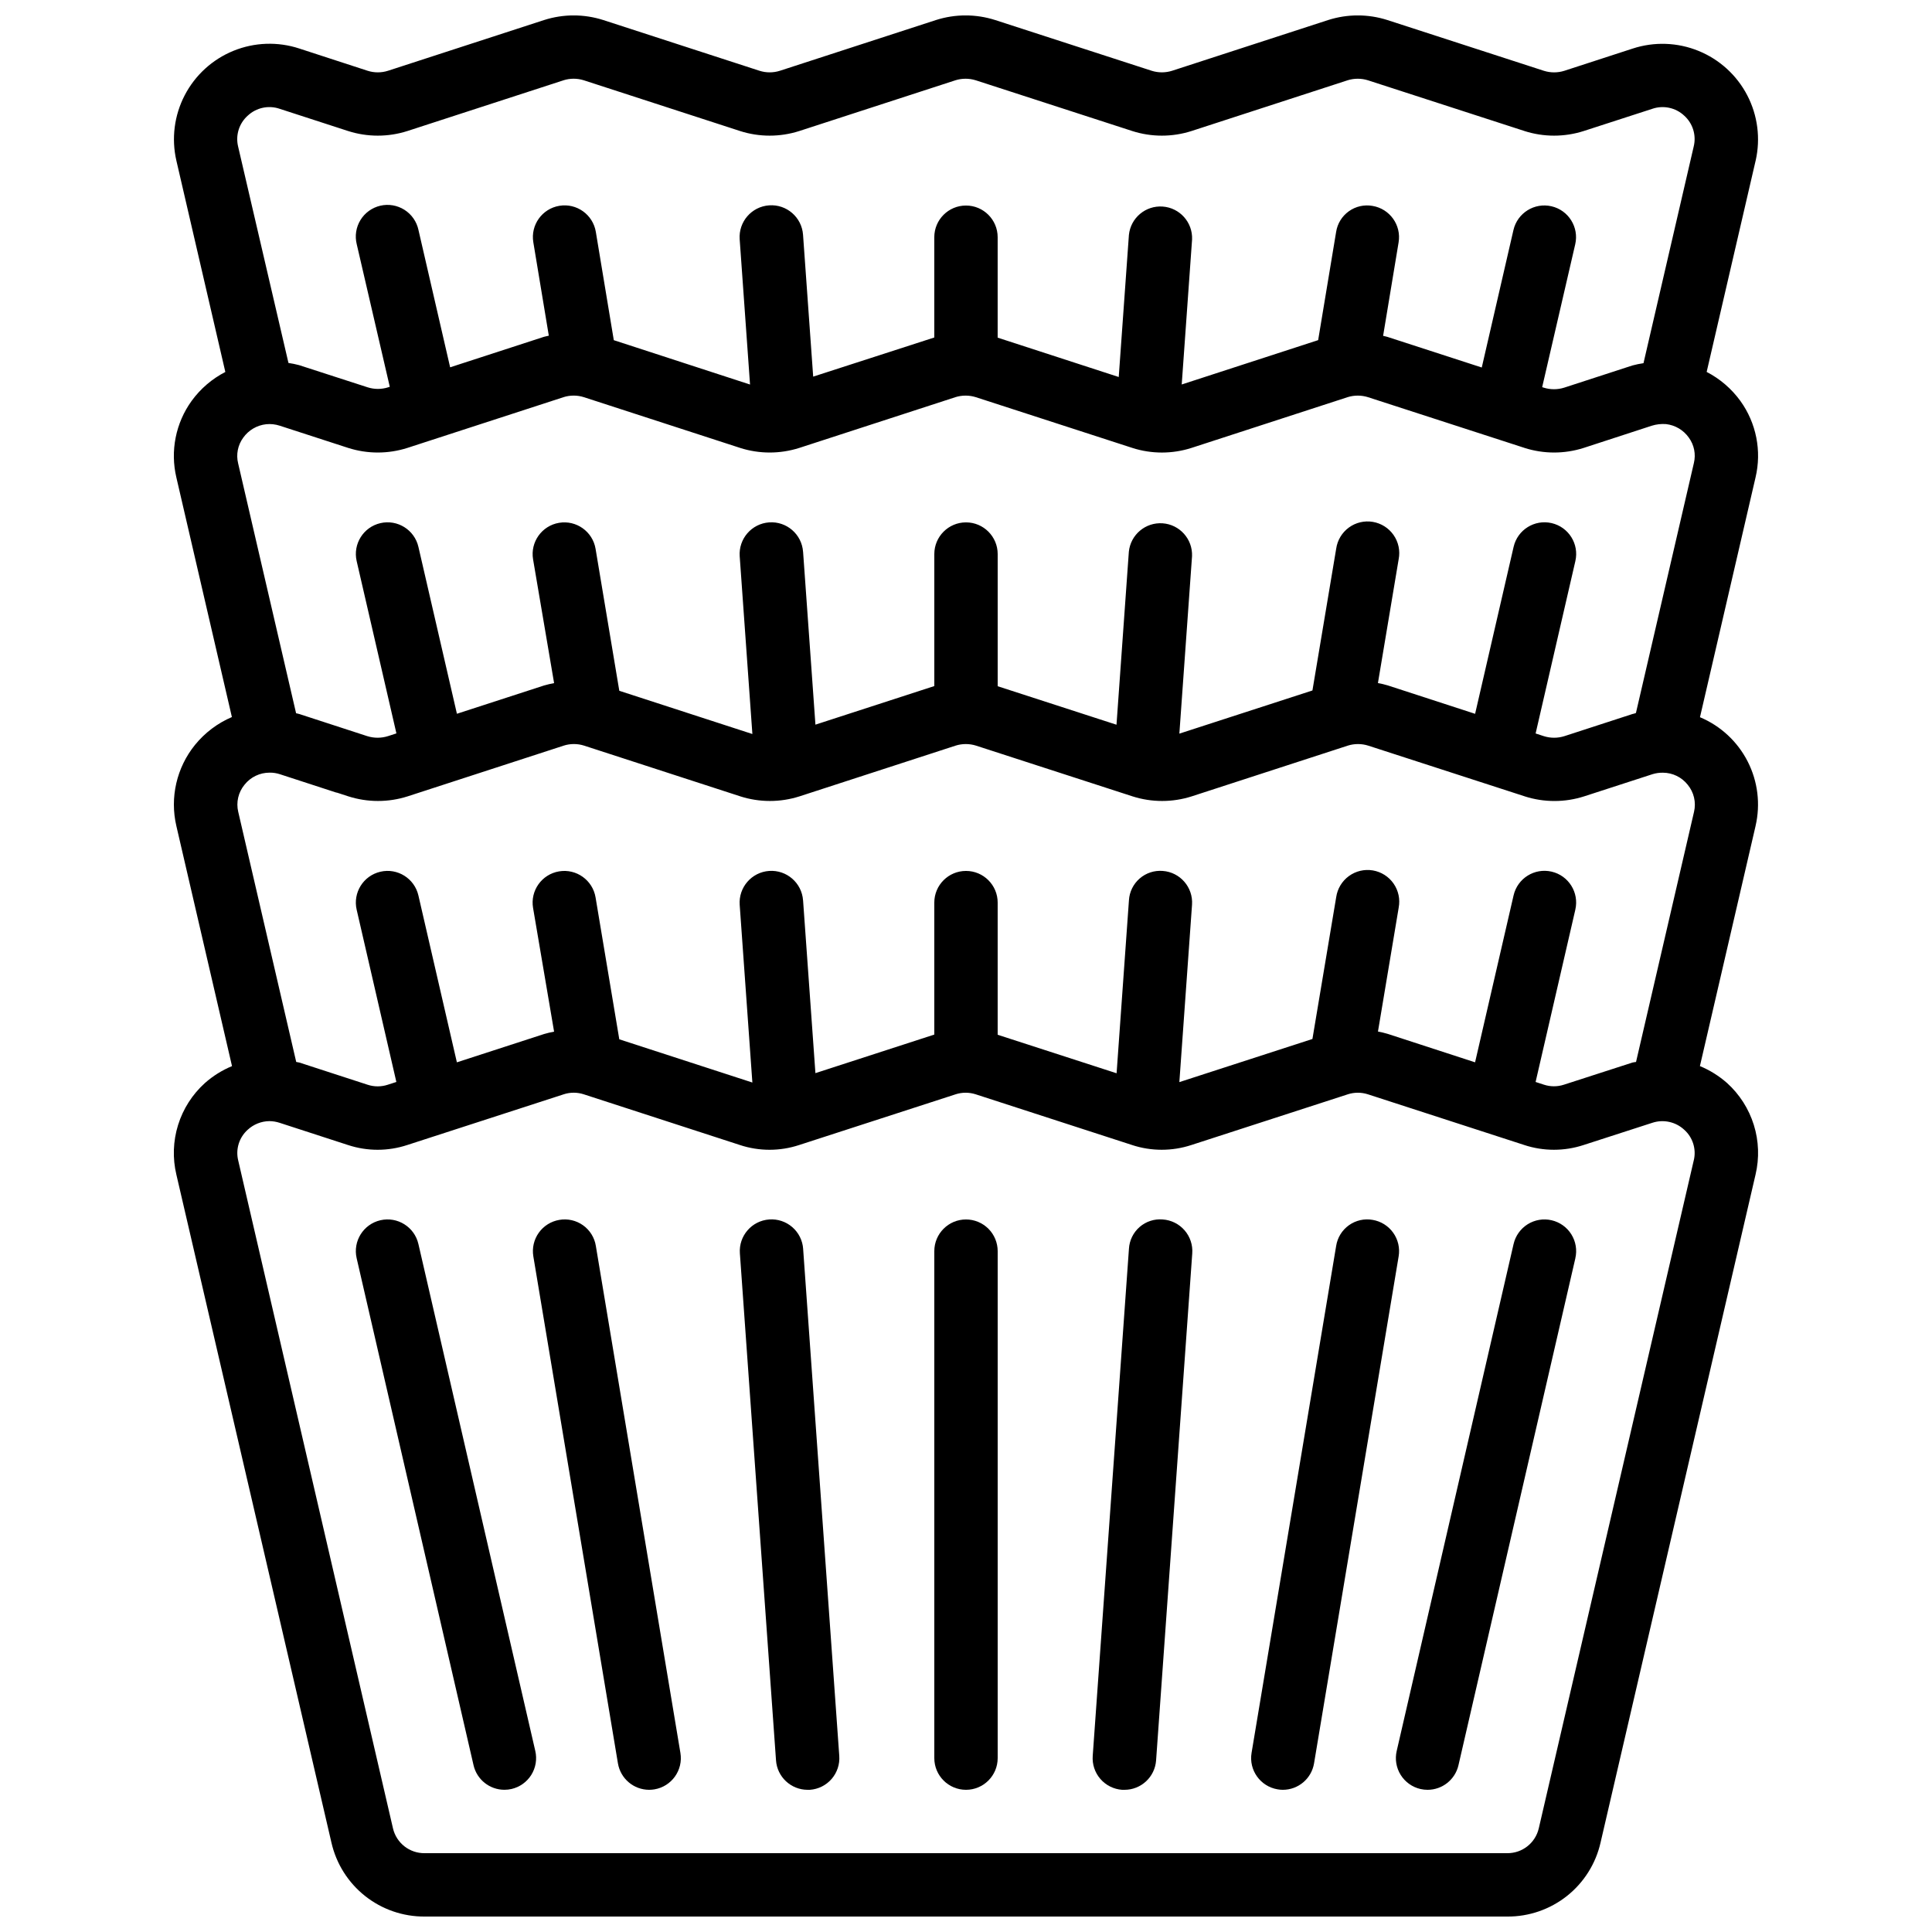
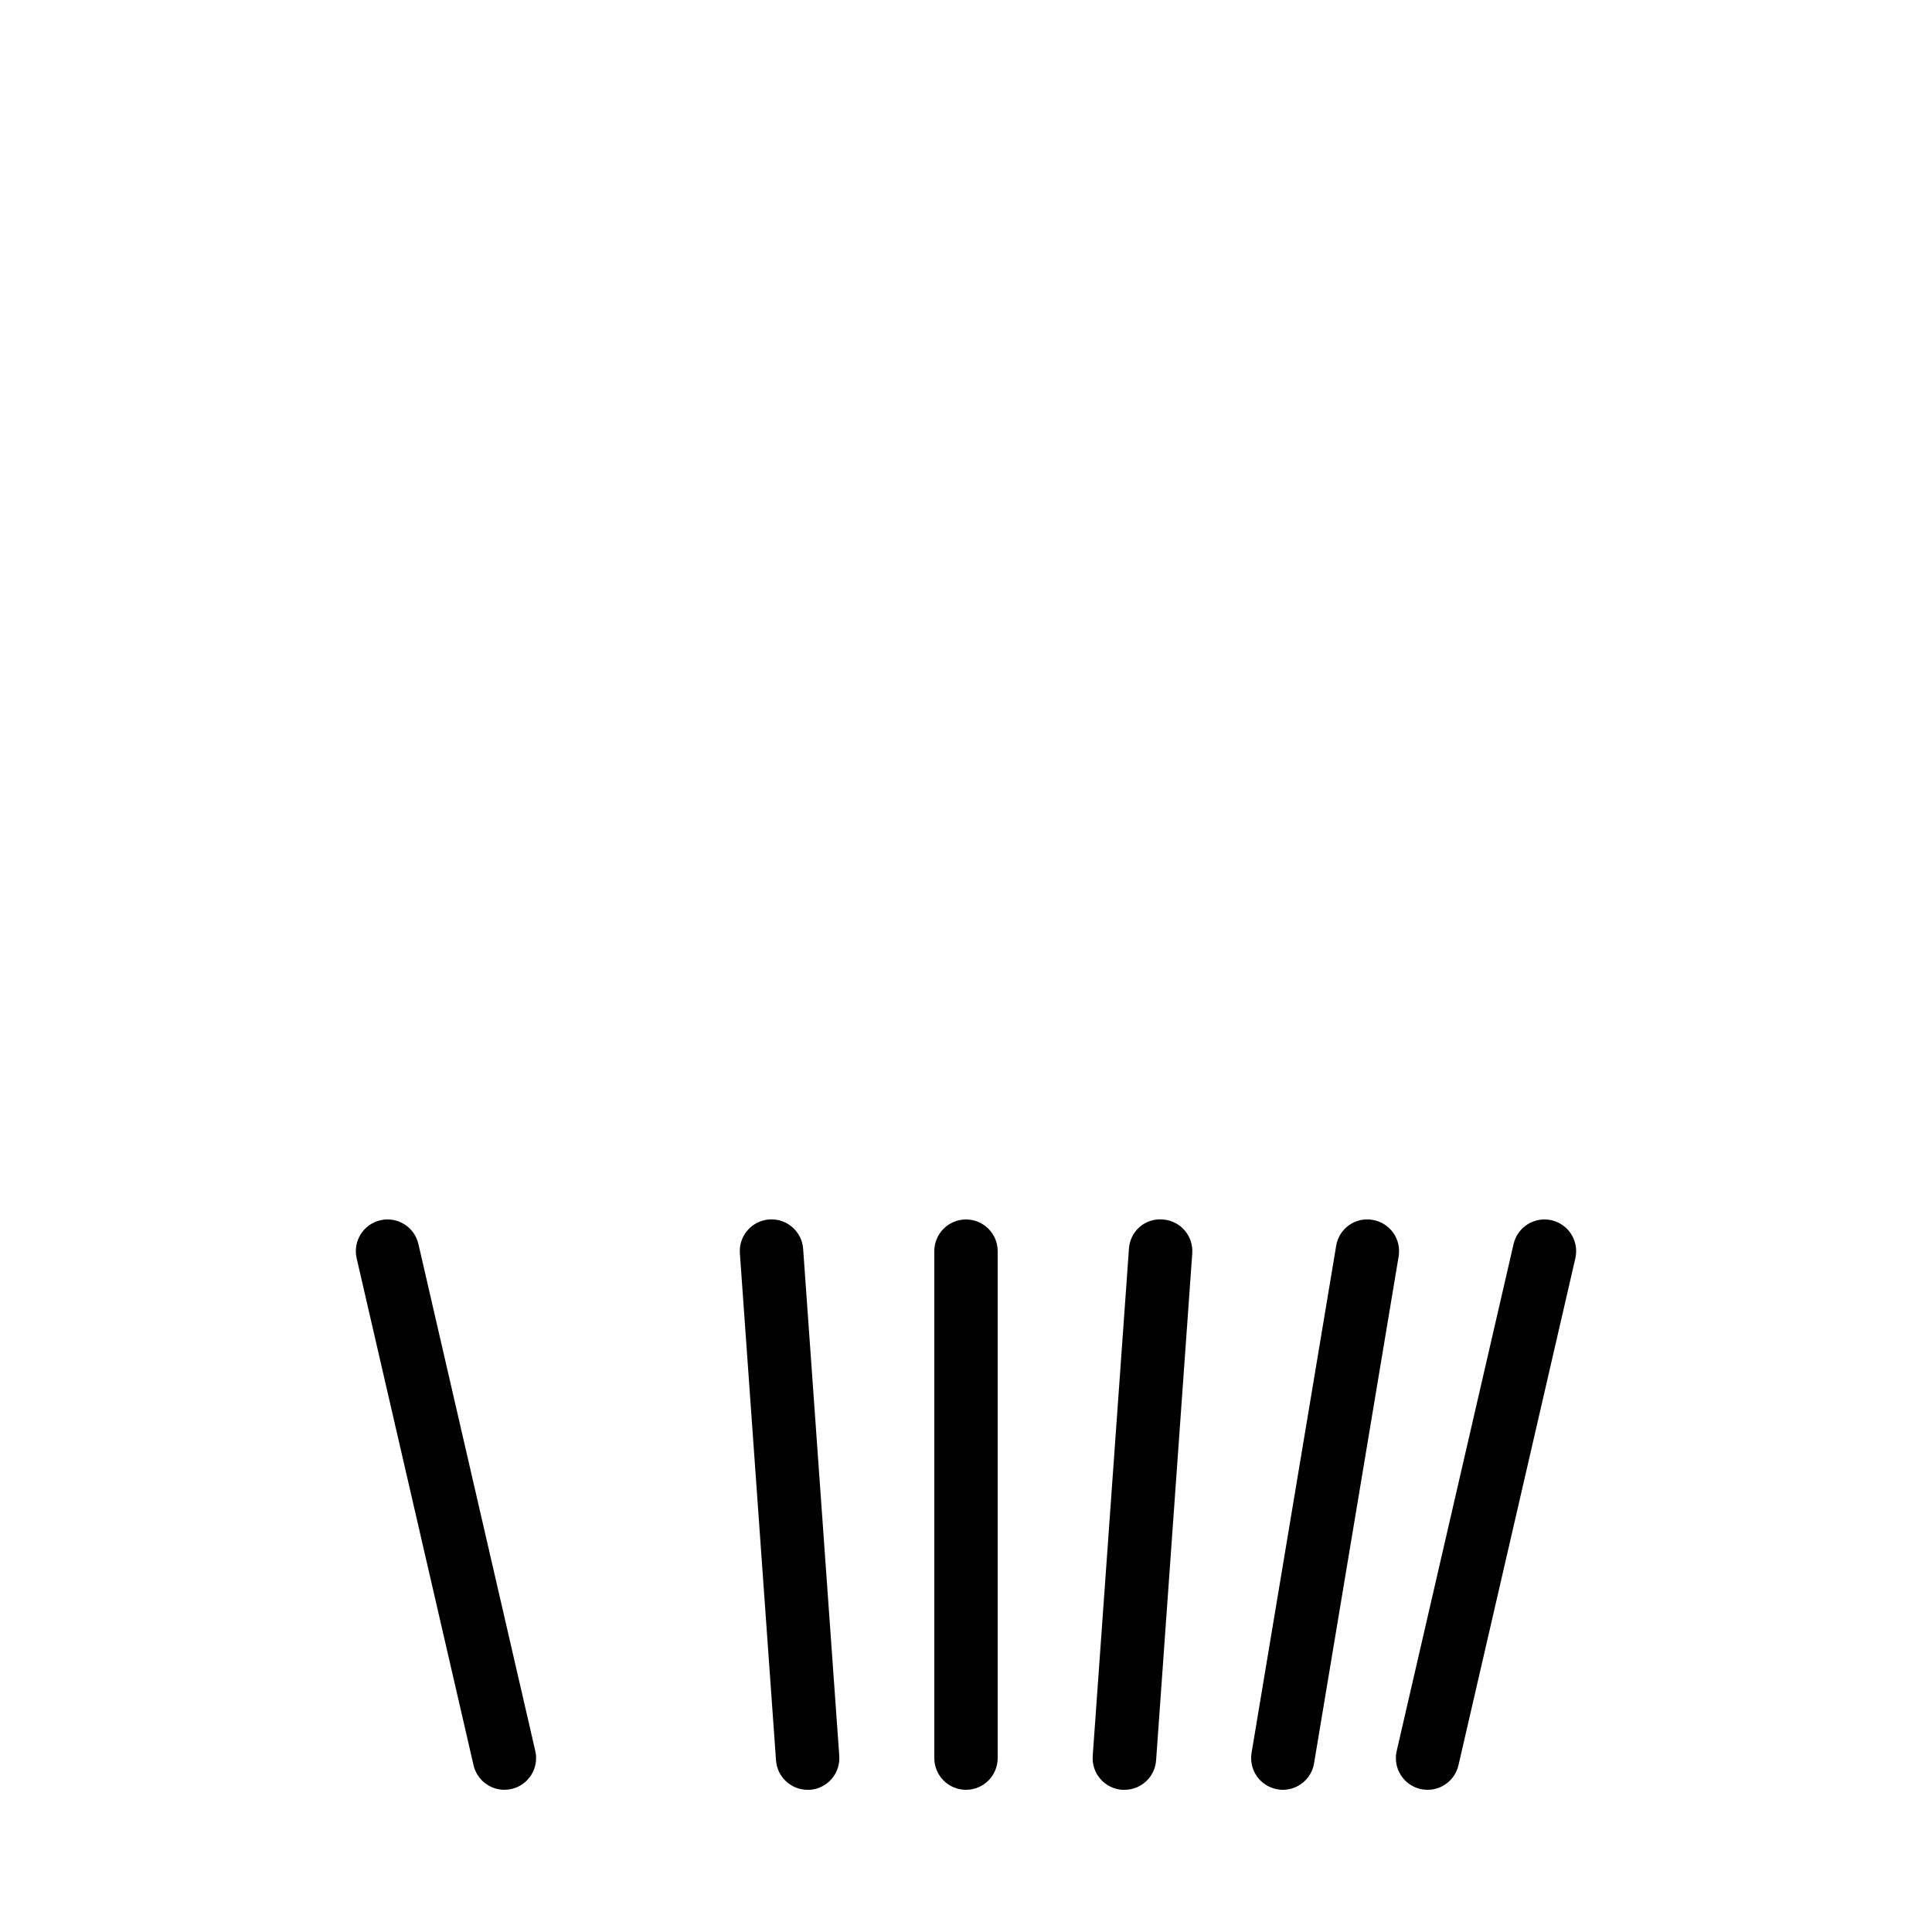
<svg xmlns="http://www.w3.org/2000/svg" width="800px" height="800px" version="1.1" viewBox="144 144 512 512">
  <defs>
    <clipPath id="a">
-       <path d="m190 148.09h420v503.81h-420z" />
-     </clipPath>
+       </clipPath>
  </defs>
  <g clip-path="url(#a)">
-     <path d="m605.22 250.25c-2.34-3.223-5.398-5.856-8.938-7.684l12.98-56h0.004c1.332-5.856 0.539-11.996-2.234-17.324-2.773-5.324-7.352-9.492-12.914-11.758s-11.75-2.481-17.457-0.609l-18.078 5.879c-1.777 0.566-3.684 0.566-5.461 0l-41.445-13.441c-5.109-1.637-10.602-1.637-15.711 0l-41.328 13.434c-1.773 0.566-3.684 0.566-5.457 0l-41.438-13.434c-5.109-1.637-10.602-1.637-15.711 0l-41.328 13.434h-0.004c-1.77 0.57-3.676 0.57-5.449 0l-41.371-13.434c-5.106-1.637-10.594-1.637-15.699 0l-41.336 13.434h-0.004c-1.77 0.57-3.672 0.57-5.441 0l-18.055-5.879h0.004c-5.711-1.883-11.906-1.672-17.473 0.594-5.57 2.266-10.148 6.441-12.922 11.773-2.773 5.336-3.559 11.48-2.211 17.344l12.973 56v-0.004c-3.535 1.824-6.598 4.449-8.934 7.668-4.231 5.863-5.703 13.273-4.039 20.312l14.711 63.473v-0.004c-3.801 1.629-7.148 4.152-9.758 7.356-4.894 6.027-6.723 13.98-4.953 21.539l14.742 63.613c-2.629 1.086-5.059 2.602-7.188 4.492-3.32 2.996-5.773 6.828-7.102 11.098-1.332 4.269-1.488 8.82-0.453 13.172l41.094 177.03c1.277 5.59 4.422 10.578 8.914 14.137 4.492 3.559 10.066 5.481 15.797 5.445h286.9c5.734 0.035 11.305-1.887 15.801-5.445 4.492-3.559 7.637-8.547 8.91-14.137l41.078-177.05c1.031-4.348 0.871-8.898-0.457-13.164-1.332-4.269-3.781-8.105-7.098-11.102-2.133-1.883-4.559-3.398-7.188-4.484l14.746-63.621h-0.004c1.348-5.773 0.605-11.836-2.09-17.113-2.695-5.277-7.172-9.43-12.637-11.723l14.727-63.547c1.664-7.019 0.195-14.418-4.019-20.27zm-28.551 175.32-18.195 5.879c-1.73 0.57-3.598 0.57-5.324 0l-2.199-0.715 10.531-45.672-0.004 0.004c1.043-4.519-1.773-9.031-6.293-10.074-4.519-1.043-9.027 1.773-10.07 6.293l-10.203 44.242-23.219-7.559v0.004c-0.828-0.246-1.668-0.449-2.516-0.605l5.492-32.832h-0.004c0.43-2.219-0.059-4.519-1.352-6.379-1.289-1.855-3.277-3.113-5.508-3.488-2.231-0.371-4.516 0.172-6.344 1.508-1.824 1.336-3.035 3.352-3.356 5.59l-6.297 37.574-35.266 11.43 3.359-47.023c0.312-4.602-3.148-8.598-7.75-8.941-2.227-0.184-4.434 0.535-6.121 2-1.688 1.461-2.715 3.543-2.848 5.773l-3.273 45.848-31.516-10.203v-35.023c0-4.637-3.758-8.395-8.395-8.395-4.641 0-8.398 3.758-8.398 8.395v34.973l-31.504 10.219-3.273-45.789-0.004 0.004c-0.328-4.637-4.356-8.129-8.992-7.801s-8.129 4.356-7.801 8.992l3.359 47.082-35.266-11.453-6.289-37.609c-0.766-4.574-5.094-7.664-9.668-6.898-4.578 0.766-7.664 5.094-6.898 9.668l5.574 32.809c-0.887 0.16-1.762 0.367-2.629 0.621l-23.133 7.508-10.195-44.219c-1.043-4.519-5.551-7.34-10.07-6.293-4.519 1.043-7.336 5.551-6.293 10.07l10.52 45.645-2.285 0.738h0.004c-1.734 0.57-3.602 0.57-5.332 0l-18.086-5.879c-0.285-0.094-0.57-0.074-0.84-0.16l-15.367-66.285v0.004c-0.602-2.531 0.02-5.199 1.68-7.203 1.613-2.023 4.062-3.195 6.648-3.184 0.926-0.012 1.844 0.129 2.723 0.418l14.938 4.863h0.125l3.074 1c5.109 1.633 10.602 1.633 15.711 0l41.336-13.434v-0.004c1.77-0.566 3.672-0.566 5.441 0l41.371 13.434v0.004c5.106 1.633 10.594 1.633 15.703 0l41.336-13.434v-0.004c1.777-0.559 3.684-0.559 5.457 0l41.438 13.434 0.004 0.004c5.109 1.633 10.598 1.633 15.707 0l41.328-13.434 0.004-0.004c1.773-0.559 3.676-0.559 5.449 0l41.457 13.434-0.004 0.004c5.125 1.645 10.637 1.645 15.762 0l18.121-5.879c0.902-0.277 1.844-0.41 2.789-0.387 2.543 0.02 4.941 1.188 6.523 3.184 1.652 2 2.277 4.66 1.68 7.188l-15.367 66.285c-0.32 0.066-0.605 0.051-0.891 0.141zm0-92.363-18.086 5.879c-1.777 0.562-3.684 0.562-5.461 0l-2.168-0.707 10.531-45.68c1.047-4.519-1.773-9.027-6.293-10.07-4.519-1.043-9.027 1.773-10.07 6.293l-10.203 44.25-23.234-7.559v0.004c-0.828-0.246-1.668-0.445-2.519-0.598l5.5-32.848c0.43-2.223-0.059-4.523-1.352-6.379-1.289-1.855-3.277-3.113-5.508-3.488-2.231-0.375-4.516 0.168-6.344 1.504-1.824 1.336-3.035 3.352-3.356 5.59l-6.297 37.586-35.266 11.438 3.359-47.023c0.184-4.531-3.269-8.391-7.793-8.715-4.527-0.32-8.488 3.008-8.953 7.523l-3.273 45.855-31.488-10.203v-35.023c0-4.637-3.758-8.398-8.395-8.398-4.641 0-8.398 3.762-8.398 8.398v34.98l-31.504 10.227-3.273-45.805h-0.004c-0.328-4.637-4.356-8.129-8.992-7.801-4.637 0.332-8.129 4.356-7.801 8.996l3.359 47.09-35.266-11.453-6.289-37.617v-0.004c-0.766-4.574-5.094-7.66-9.668-6.898-4.578 0.766-7.664 5.098-6.898 9.672l5.574 32.812c-0.895 0.164-1.781 0.371-2.652 0.621l-23.102 7.5-10.203-44.227c-1.043-4.519-5.551-7.336-10.07-6.293s-7.336 5.551-6.293 10.07l10.531 45.652-2.199 0.715h-0.004c-1.809 0.578-3.75 0.578-5.559 0l-17.902-5.828c-0.301-0.102-0.621-0.145-0.922-0.227l-15.359-66.223c-0.578-2.348-0.086-4.832 1.336-6.785 1.426-2.016 3.648-3.32 6.106-3.586 1.215-0.121 2.441 0.016 3.602 0.395l18.113 5.879c5.109 1.633 10.602 1.633 15.711 0l41.336-13.434v-0.004c1.77-0.566 3.672-0.566 5.441 0l41.371 13.434v0.004c5.109 1.633 10.602 1.633 15.711 0l41.328-13.434v-0.004c1.777-0.559 3.684-0.559 5.457 0l41.438 13.434 0.004 0.004c5.106 1.641 10.602 1.641 15.707 0l41.328-13.434 0.004-0.004c1.773-0.559 3.676-0.559 5.449 0l41.457 13.434-0.004 0.004c5.109 1.633 10.598 1.633 15.703 0l18.035-5.879c1.219-0.379 2.5-0.523 3.769-0.43 2.438 0.277 4.637 1.582 6.047 3.586 1.414 1.934 1.902 4.391 1.344 6.719l-15.359 66.25c-0.285 0.152-0.594 0.176-0.871 0.27zm-367.02-158.55c2.273-2.137 5.547-2.836 8.496-1.812l18.113 5.879c5.109 1.633 10.602 1.633 15.711 0l41.336-13.434v-0.004c1.77-0.566 3.672-0.566 5.441 0l41.371 13.434v0.004c5.106 1.633 10.594 1.633 15.703 0l41.336-13.434v-0.004c1.777-0.559 3.684-0.559 5.457 0l41.438 13.434 0.004 0.004c5.109 1.633 10.598 1.633 15.707 0l41.328-13.434 0.004-0.004c1.773-0.559 3.676-0.559 5.449 0l41.457 13.434-0.004 0.004c5.109 1.633 10.598 1.633 15.703 0l18.152-5.879c2.949-1.02 6.219-0.32 8.492 1.812 2.266 2.043 3.234 5.164 2.516 8.129l-13.316 57.461c-0.984 0.145-1.961 0.348-2.922 0.602l-18.078 5.879c-1.773 0.562-3.68 0.562-5.457 0l-0.395-0.125 8.758-37.852c1.047-4.519-1.766-9.035-6.285-10.082s-9.031 1.766-10.082 6.285l-8.398 36.441-25.012-8.117c-0.379-0.125-0.754-0.168-1.133-0.27l4.106-24.777v-0.004c0.758-4.57-2.332-8.891-6.902-9.656-2.199-0.395-4.465 0.117-6.281 1.418-1.82 1.297-3.035 3.277-3.375 5.484l-4.762 28.668-36.156 11.754 2.746-38.441v0.004c0.184-4.535-3.269-8.395-7.793-8.715-4.527-0.324-8.488 3.008-8.949 7.519l-2.695 37.652-32.086-10.43v-26.617c0-4.637-3.758-8.395-8.395-8.395-4.641 0-8.398 3.758-8.398 8.395v26.574l-32.094 10.371-2.688-37.594v0.004c-0.328-4.641-4.356-8.133-8.992-7.801-4.637 0.328-8.129 4.356-7.801 8.992l2.746 38.492-36.105-11.754-4.762-28.699v-0.004c-0.762-4.574-5.086-7.668-9.66-6.906-4.574 0.758-7.668 5.086-6.906 9.66l4.106 24.762c-0.418 0.109-0.84 0.168-1.27 0.293l-24.879 8.086-8.398-36.418 0.004 0.004c-0.477-2.199-1.812-4.117-3.711-5.324-1.902-1.203-4.203-1.598-6.394-1.09-2.195 0.512-4.09 1.879-5.266 3.797-1.176 1.918-1.531 4.227-0.988 6.41l8.758 37.785-0.43 0.133 0.004 0.004c-1.77 0.566-3.672 0.566-5.441 0l-18.172-5.879c-0.926-0.246-1.863-0.438-2.812-0.578l-13.352-57.395c-0.707-2.973 0.273-6.098 2.555-8.137zm383.22 276.83-41.078 177.05c-0.902 3.875-4.367 6.606-8.348 6.574h-286.9c-3.996 0.055-7.488-2.684-8.398-6.574l-41.023-177.03c-0.715-2.957 0.254-6.07 2.516-8.102 1.562-1.449 3.606-2.266 5.738-2.293 0.934 0.004 1.863 0.16 2.754 0.453l18.094 5.879c5.098 1.68 10.602 1.68 15.703 0l41.445-13.434v-0.004c1.734-0.57 3.606-0.57 5.34 0l41.371 13.434v0.004c5.102 1.68 10.605 1.68 15.703 0l41.445-13.434v-0.004c1.738-0.562 3.606-0.562 5.344 0l41.43 13.434v0.004c5.106 1.676 10.613 1.676 15.719 0l41.445-13.434v-0.004c1.738-0.562 3.609-0.562 5.348 0l41.43 13.434v0.004c5.106 1.676 10.613 1.676 15.719 0l18.18-5.879c2.957-0.992 6.219-0.285 8.5 1.84 2.266 2.023 3.234 5.129 2.527 8.086z" />
+     <path d="m605.22 250.25c-2.34-3.223-5.398-5.856-8.938-7.684l12.98-56h0.004c1.332-5.856 0.539-11.996-2.234-17.324-2.773-5.324-7.352-9.492-12.914-11.758s-11.75-2.481-17.457-0.609l-18.078 5.879c-1.777 0.566-3.684 0.566-5.461 0l-41.445-13.441c-5.109-1.637-10.602-1.637-15.711 0l-41.328 13.434c-1.773 0.566-3.684 0.566-5.457 0l-41.438-13.434c-5.109-1.637-10.602-1.637-15.711 0l-41.328 13.434h-0.004c-1.77 0.57-3.676 0.57-5.449 0l-41.371-13.434c-5.106-1.637-10.594-1.637-15.699 0l-41.336 13.434h-0.004c-1.77 0.57-3.672 0.57-5.441 0l-18.055-5.879h0.004c-5.711-1.883-11.906-1.672-17.473 0.594-5.57 2.266-10.148 6.441-12.922 11.773-2.773 5.336-3.559 11.48-2.211 17.344l12.973 56v-0.004c-3.535 1.824-6.598 4.449-8.934 7.668-4.231 5.863-5.703 13.273-4.039 20.312l14.711 63.473v-0.004c-3.801 1.629-7.148 4.152-9.758 7.356-4.894 6.027-6.723 13.98-4.953 21.539l14.742 63.613c-2.629 1.086-5.059 2.602-7.188 4.492-3.32 2.996-5.773 6.828-7.102 11.098-1.332 4.269-1.488 8.82-0.453 13.172l41.094 177.03c1.277 5.59 4.422 10.578 8.914 14.137 4.492 3.559 10.066 5.481 15.797 5.445h286.9c5.734 0.035 11.305-1.887 15.801-5.445 4.492-3.559 7.637-8.547 8.91-14.137l41.078-177.05c1.031-4.348 0.871-8.898-0.457-13.164-1.332-4.269-3.781-8.105-7.098-11.102-2.133-1.883-4.559-3.398-7.188-4.484l14.746-63.621h-0.004c1.348-5.773 0.605-11.836-2.09-17.113-2.695-5.277-7.172-9.43-12.637-11.723l14.727-63.547c1.664-7.019 0.195-14.418-4.019-20.27zm-28.551 175.32-18.195 5.879c-1.73 0.57-3.598 0.57-5.324 0l-2.199-0.715 10.531-45.672-0.004 0.004c1.043-4.519-1.773-9.031-6.293-10.074-4.519-1.043-9.027 1.773-10.07 6.293l-10.203 44.242-23.219-7.559v0.004c-0.828-0.246-1.668-0.449-2.516-0.605l5.492-32.832h-0.004c0.43-2.219-0.059-4.519-1.352-6.379-1.289-1.855-3.277-3.113-5.508-3.488-2.231-0.371-4.516 0.172-6.344 1.508-1.824 1.336-3.035 3.352-3.356 5.59l-6.297 37.574-35.266 11.43 3.359-47.023l-3.273 45.848-31.516-10.203v-35.023c0-4.637-3.758-8.395-8.395-8.395-4.641 0-8.398 3.758-8.398 8.395v34.973l-31.504 10.219-3.273-45.789-0.004 0.004c-0.328-4.637-4.356-8.129-8.992-7.801s-8.129 4.356-7.801 8.992l3.359 47.082-35.266-11.453-6.289-37.609c-0.766-4.574-5.094-7.664-9.668-6.898-4.578 0.766-7.664 5.094-6.898 9.668l5.574 32.809c-0.887 0.16-1.762 0.367-2.629 0.621l-23.133 7.508-10.195-44.219c-1.043-4.519-5.551-7.34-10.07-6.293-4.519 1.043-7.336 5.551-6.293 10.07l10.52 45.645-2.285 0.738h0.004c-1.734 0.57-3.602 0.57-5.332 0l-18.086-5.879c-0.285-0.094-0.57-0.074-0.84-0.16l-15.367-66.285v0.004c-0.602-2.531 0.02-5.199 1.68-7.203 1.613-2.023 4.062-3.195 6.648-3.184 0.926-0.012 1.844 0.129 2.723 0.418l14.938 4.863h0.125l3.074 1c5.109 1.633 10.602 1.633 15.711 0l41.336-13.434v-0.004c1.77-0.566 3.672-0.566 5.441 0l41.371 13.434v0.004c5.106 1.633 10.594 1.633 15.703 0l41.336-13.434v-0.004c1.777-0.559 3.684-0.559 5.457 0l41.438 13.434 0.004 0.004c5.109 1.633 10.598 1.633 15.707 0l41.328-13.434 0.004-0.004c1.773-0.559 3.676-0.559 5.449 0l41.457 13.434-0.004 0.004c5.125 1.645 10.637 1.645 15.762 0l18.121-5.879c0.902-0.277 1.844-0.41 2.789-0.387 2.543 0.02 4.941 1.188 6.523 3.184 1.652 2 2.277 4.66 1.68 7.188l-15.367 66.285c-0.32 0.066-0.605 0.051-0.891 0.141zm0-92.363-18.086 5.879c-1.777 0.562-3.684 0.562-5.461 0l-2.168-0.707 10.531-45.68c1.047-4.519-1.773-9.027-6.293-10.07-4.519-1.043-9.027 1.773-10.07 6.293l-10.203 44.25-23.234-7.559v0.004c-0.828-0.246-1.668-0.445-2.519-0.598l5.5-32.848c0.43-2.223-0.059-4.523-1.352-6.379-1.289-1.855-3.277-3.113-5.508-3.488-2.231-0.375-4.516 0.168-6.344 1.504-1.824 1.336-3.035 3.352-3.356 5.59l-6.297 37.586-35.266 11.438 3.359-47.023c0.184-4.531-3.269-8.391-7.793-8.715-4.527-0.32-8.488 3.008-8.953 7.523l-3.273 45.855-31.488-10.203v-35.023c0-4.637-3.758-8.398-8.395-8.398-4.641 0-8.398 3.762-8.398 8.398v34.98l-31.504 10.227-3.273-45.805h-0.004c-0.328-4.637-4.356-8.129-8.992-7.801-4.637 0.332-8.129 4.356-7.801 8.996l3.359 47.09-35.266-11.453-6.289-37.617v-0.004c-0.766-4.574-5.094-7.66-9.668-6.898-4.578 0.766-7.664 5.098-6.898 9.672l5.574 32.812c-0.895 0.164-1.781 0.371-2.652 0.621l-23.102 7.5-10.203-44.227c-1.043-4.519-5.551-7.336-10.07-6.293s-7.336 5.551-6.293 10.07l10.531 45.652-2.199 0.715h-0.004c-1.809 0.578-3.75 0.578-5.559 0l-17.902-5.828c-0.301-0.102-0.621-0.145-0.922-0.227l-15.359-66.223c-0.578-2.348-0.086-4.832 1.336-6.785 1.426-2.016 3.648-3.32 6.106-3.586 1.215-0.121 2.441 0.016 3.602 0.395l18.113 5.879c5.109 1.633 10.602 1.633 15.711 0l41.336-13.434v-0.004c1.77-0.566 3.672-0.566 5.441 0l41.371 13.434v0.004c5.109 1.633 10.602 1.633 15.711 0l41.328-13.434v-0.004c1.777-0.559 3.684-0.559 5.457 0l41.438 13.434 0.004 0.004c5.106 1.641 10.602 1.641 15.707 0l41.328-13.434 0.004-0.004c1.773-0.559 3.676-0.559 5.449 0l41.457 13.434-0.004 0.004c5.109 1.633 10.598 1.633 15.703 0l18.035-5.879c1.219-0.379 2.5-0.523 3.769-0.43 2.438 0.277 4.637 1.582 6.047 3.586 1.414 1.934 1.902 4.391 1.344 6.719l-15.359 66.25c-0.285 0.152-0.594 0.176-0.871 0.27zm-367.02-158.55c2.273-2.137 5.547-2.836 8.496-1.812l18.113 5.879c5.109 1.633 10.602 1.633 15.711 0l41.336-13.434v-0.004c1.77-0.566 3.672-0.566 5.441 0l41.371 13.434v0.004c5.106 1.633 10.594 1.633 15.703 0l41.336-13.434v-0.004c1.777-0.559 3.684-0.559 5.457 0l41.438 13.434 0.004 0.004c5.109 1.633 10.598 1.633 15.707 0l41.328-13.434 0.004-0.004c1.773-0.559 3.676-0.559 5.449 0l41.457 13.434-0.004 0.004c5.109 1.633 10.598 1.633 15.703 0l18.152-5.879c2.949-1.02 6.219-0.32 8.492 1.812 2.266 2.043 3.234 5.164 2.516 8.129l-13.316 57.461c-0.984 0.145-1.961 0.348-2.922 0.602l-18.078 5.879c-1.773 0.562-3.68 0.562-5.457 0l-0.395-0.125 8.758-37.852c1.047-4.519-1.766-9.035-6.285-10.082s-9.031 1.766-10.082 6.285l-8.398 36.441-25.012-8.117c-0.379-0.125-0.754-0.168-1.133-0.27l4.106-24.777v-0.004c0.758-4.57-2.332-8.891-6.902-9.656-2.199-0.395-4.465 0.117-6.281 1.418-1.82 1.297-3.035 3.277-3.375 5.484l-4.762 28.668-36.156 11.754 2.746-38.441v0.004c0.184-4.535-3.269-8.395-7.793-8.715-4.527-0.324-8.488 3.008-8.949 7.519l-2.695 37.652-32.086-10.43v-26.617c0-4.637-3.758-8.395-8.395-8.395-4.641 0-8.398 3.758-8.398 8.395v26.574l-32.094 10.371-2.688-37.594v0.004c-0.328-4.641-4.356-8.133-8.992-7.801-4.637 0.328-8.129 4.356-7.801 8.992l2.746 38.492-36.105-11.754-4.762-28.699v-0.004c-0.762-4.574-5.086-7.668-9.66-6.906-4.574 0.758-7.668 5.086-6.906 9.66l4.106 24.762c-0.418 0.109-0.84 0.168-1.27 0.293l-24.879 8.086-8.398-36.418 0.004 0.004c-0.477-2.199-1.812-4.117-3.711-5.324-1.902-1.203-4.203-1.598-6.394-1.09-2.195 0.512-4.09 1.879-5.266 3.797-1.176 1.918-1.531 4.227-0.988 6.41l8.758 37.785-0.43 0.133 0.004 0.004c-1.77 0.566-3.672 0.566-5.441 0l-18.172-5.879c-0.926-0.246-1.863-0.438-2.812-0.578l-13.352-57.395c-0.707-2.973 0.273-6.098 2.555-8.137zm383.22 276.83-41.078 177.05c-0.902 3.875-4.367 6.606-8.348 6.574h-286.9c-3.996 0.055-7.488-2.684-8.398-6.574l-41.023-177.03c-0.715-2.957 0.254-6.07 2.516-8.102 1.562-1.449 3.606-2.266 5.738-2.293 0.934 0.004 1.863 0.16 2.754 0.453l18.094 5.879c5.098 1.68 10.602 1.68 15.703 0l41.445-13.434v-0.004c1.734-0.57 3.606-0.57 5.34 0l41.371 13.434v0.004c5.102 1.68 10.605 1.68 15.703 0l41.445-13.434v-0.004c1.738-0.562 3.606-0.562 5.344 0l41.43 13.434v0.004c5.106 1.676 10.613 1.676 15.719 0l41.445-13.434v-0.004c1.738-0.562 3.609-0.562 5.348 0l41.43 13.434v0.004c5.106 1.676 10.613 1.676 15.719 0l18.18-5.879c2.957-0.992 6.219-0.285 8.5 1.84 2.266 2.023 3.234 5.129 2.527 8.086z" />
  </g>
  <path d="m254.88 473.67c-1.043-4.519-5.551-7.336-10.07-6.293-4.519 1.043-7.336 5.555-6.293 10.07l30.977 134.35v0.004c0.879 3.809 4.269 6.504 8.176 6.508 0.637 0 1.27-0.07 1.891-0.211 2.172-0.5 4.055-1.844 5.238-3.734 1.18-1.887 1.562-4.172 1.059-6.344z" />
-   <path d="m292.24 467.28c-2.195 0.367-4.16 1.59-5.453 3.402-1.293 1.812-1.816 4.066-1.449 6.262l22.418 134.35v0.004c0.676 4.047 4.172 7.012 8.273 7.019 0.465 0 0.934-0.039 1.395-0.117 4.57-0.766 7.656-5.094 6.891-9.664l-22.41-134.35v-0.004c-0.352-2.203-1.574-4.172-3.391-5.469s-4.074-1.812-6.273-1.434z" />
  <path d="m347.86 467.17c-4.629 0.328-8.113 4.344-7.785 8.969l9.574 134.35c0.297 4.406 3.957 7.824 8.371 7.828h0.605-0.004c2.231-0.156 4.305-1.191 5.766-2.879 1.461-1.688 2.191-3.887 2.027-6.113l-9.574-134.35 0.004-0.004c-0.152-2.227-1.188-4.301-2.875-5.766-1.684-1.465-3.883-2.195-6.109-2.035z" />
  <path d="m555.19 467.38c-2.172-0.504-4.453-0.121-6.344 1.059-1.887 1.184-3.231 3.066-3.731 5.238l-30.977 134.35c-0.504 2.172-0.121 4.457 1.059 6.344 1.184 1.891 3.066 3.234 5.238 3.734 0.621 0.141 1.254 0.211 1.891 0.211 3.906-0.004 7.297-2.699 8.18-6.508l30.977-134.35-0.004-0.004c0.504-2.168 0.125-4.449-1.055-6.34s-3.062-3.234-5.234-3.734z" />
  <path d="m507.76 467.28c-2.195-0.391-4.461 0.121-6.277 1.418-1.82 1.297-3.039 3.269-3.387 5.477l-22.418 134.35c-0.766 4.574 2.32 8.898 6.894 9.668 0.457 0.082 0.926 0.125 1.391 0.125 4.102-0.004 7.598-2.969 8.273-7.012l22.418-134.35c0.371-2.199-0.148-4.453-1.441-6.266-1.293-1.816-3.254-3.043-5.453-3.41z" />
  <path d="m452.15 467.17c-2.231-0.191-4.441 0.523-6.133 1.988-1.688 1.469-2.711 3.555-2.836 5.789l-9.598 134.38c-0.164 2.227 0.566 4.426 2.027 6.113 1.465 1.688 3.539 2.723 5.766 2.879h0.605c4.414 0.012 8.082-3.398 8.395-7.801l9.582-134.35c0.164-2.231-0.57-4.434-2.035-6.121-1.465-1.691-3.543-2.723-5.773-2.875z" />
  <path d="m400 467.17c-4.641 0-8.398 3.762-8.398 8.398v134.35c0 4.637 3.758 8.398 8.398 8.398 4.637 0 8.395-3.762 8.395-8.398v-134.35c0-2.227-0.883-4.363-2.457-5.938-1.578-1.574-3.711-2.461-5.938-2.461z" />
</svg>